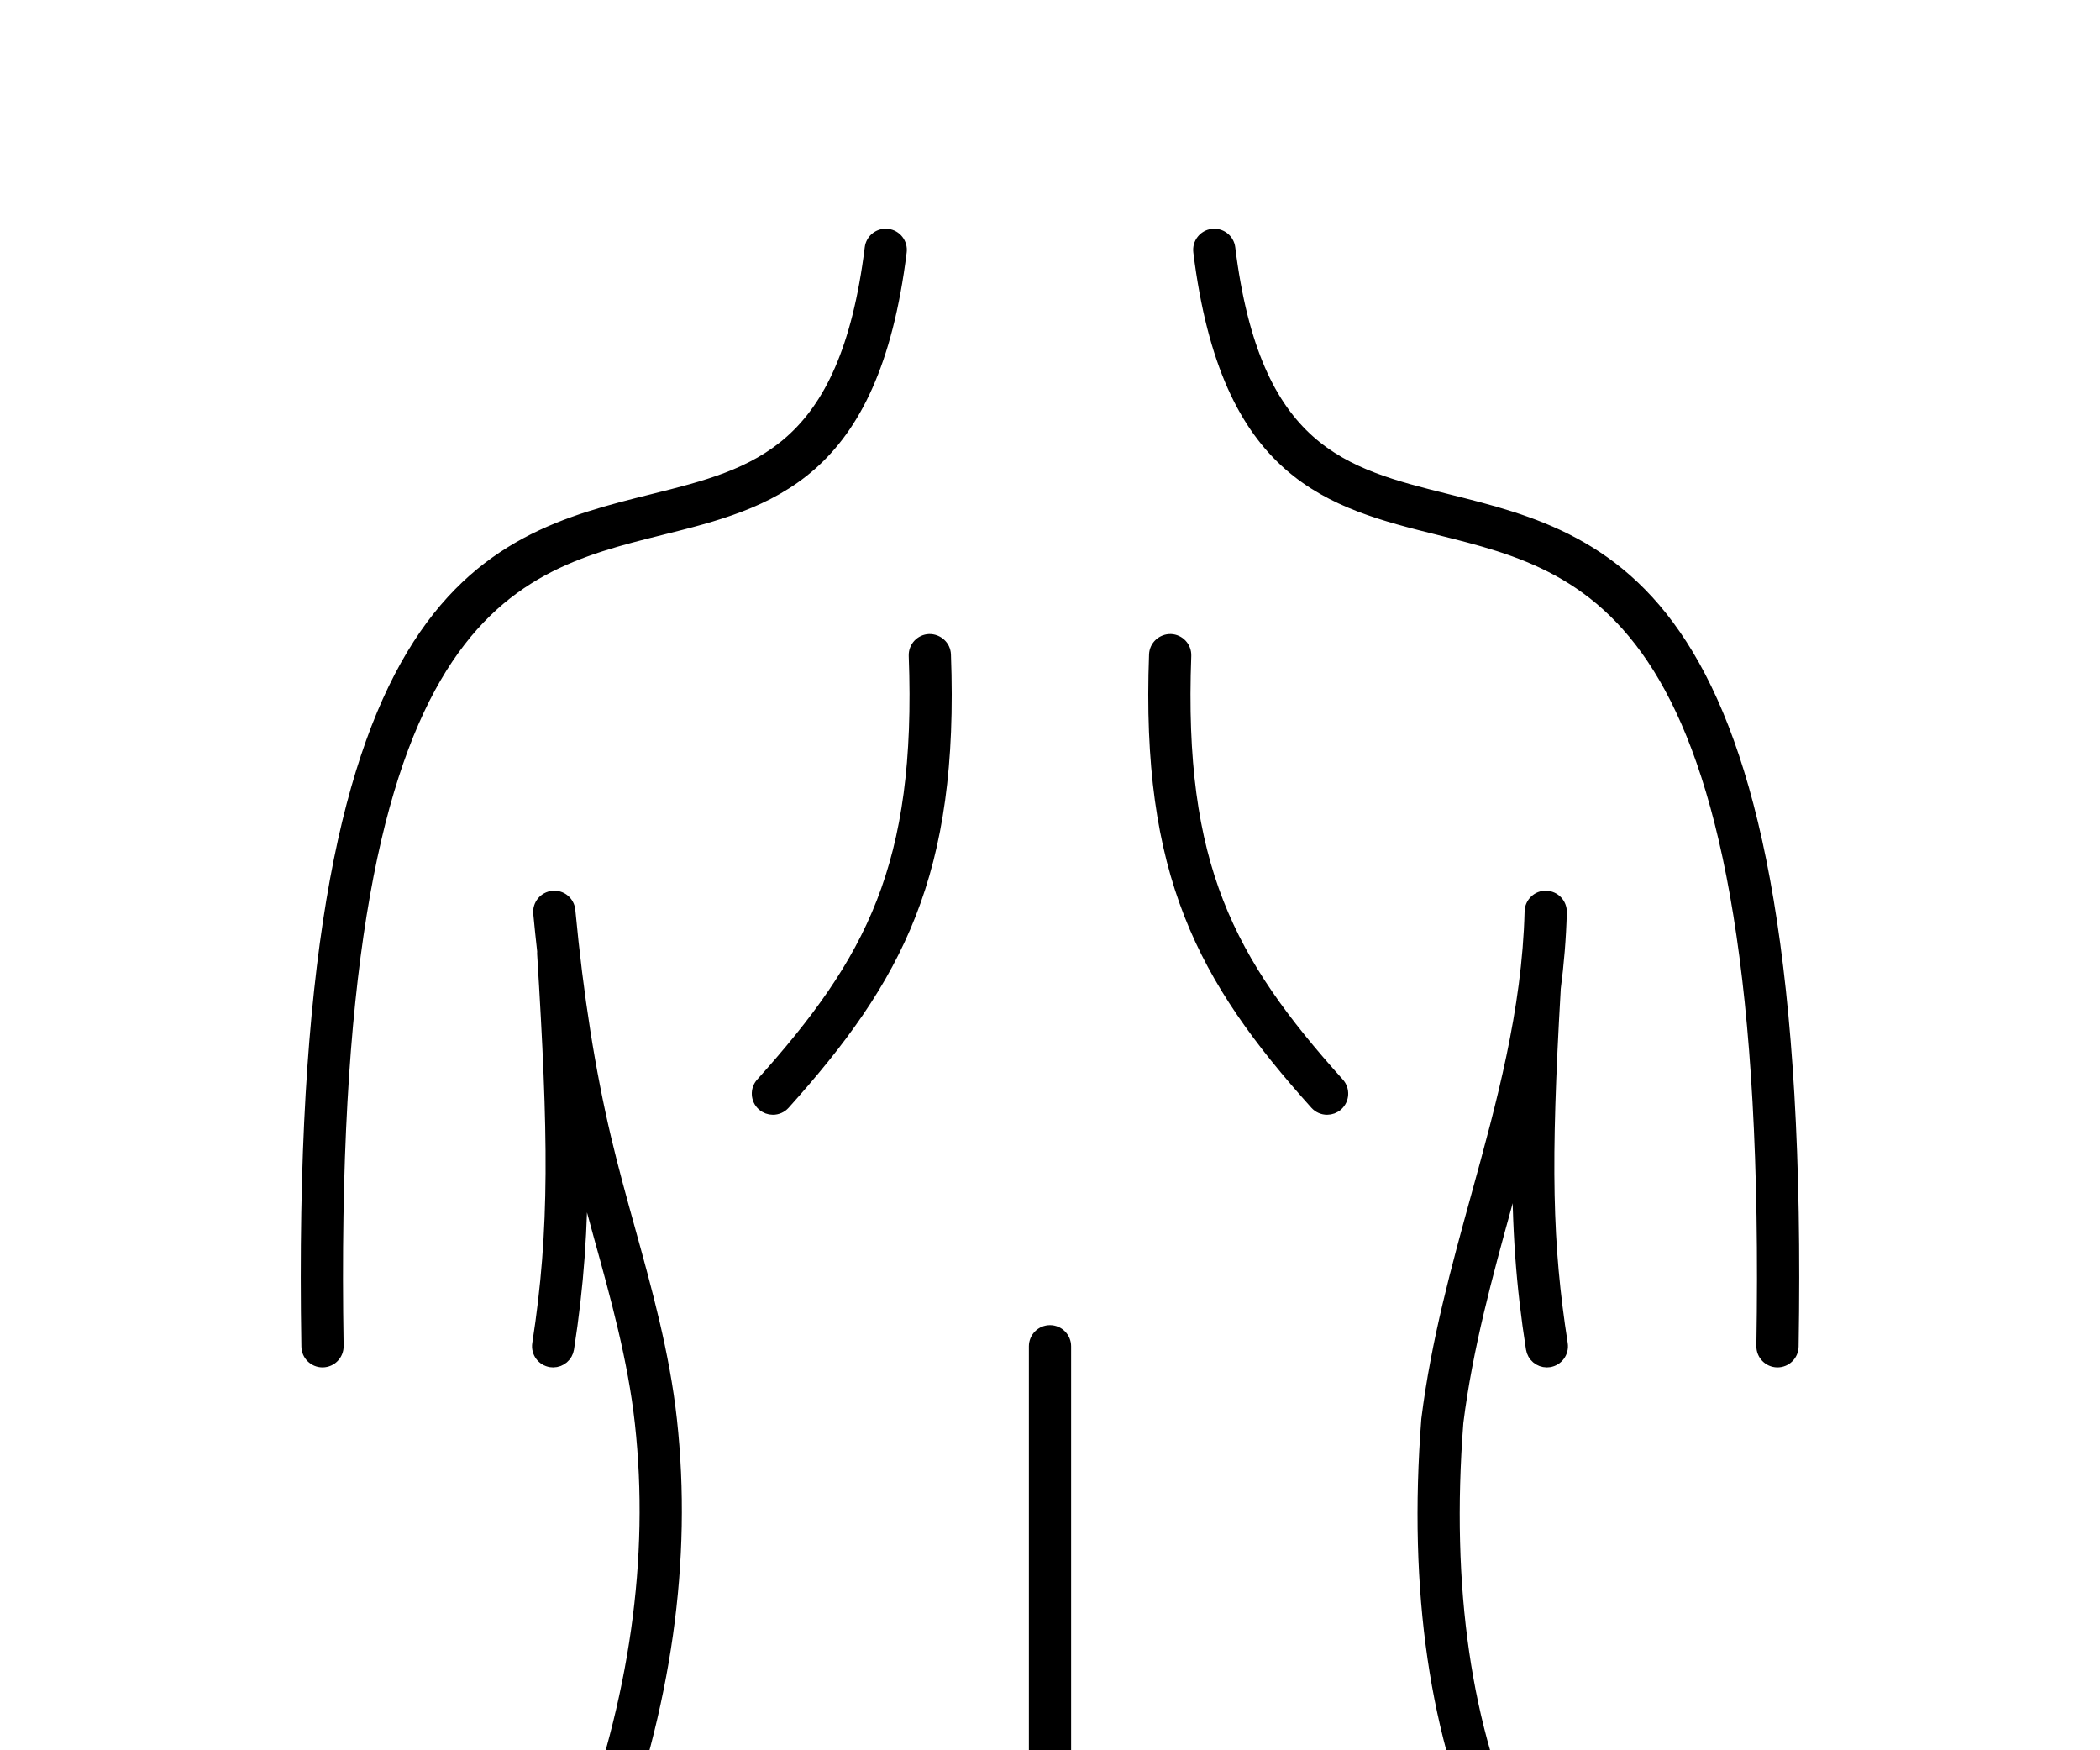
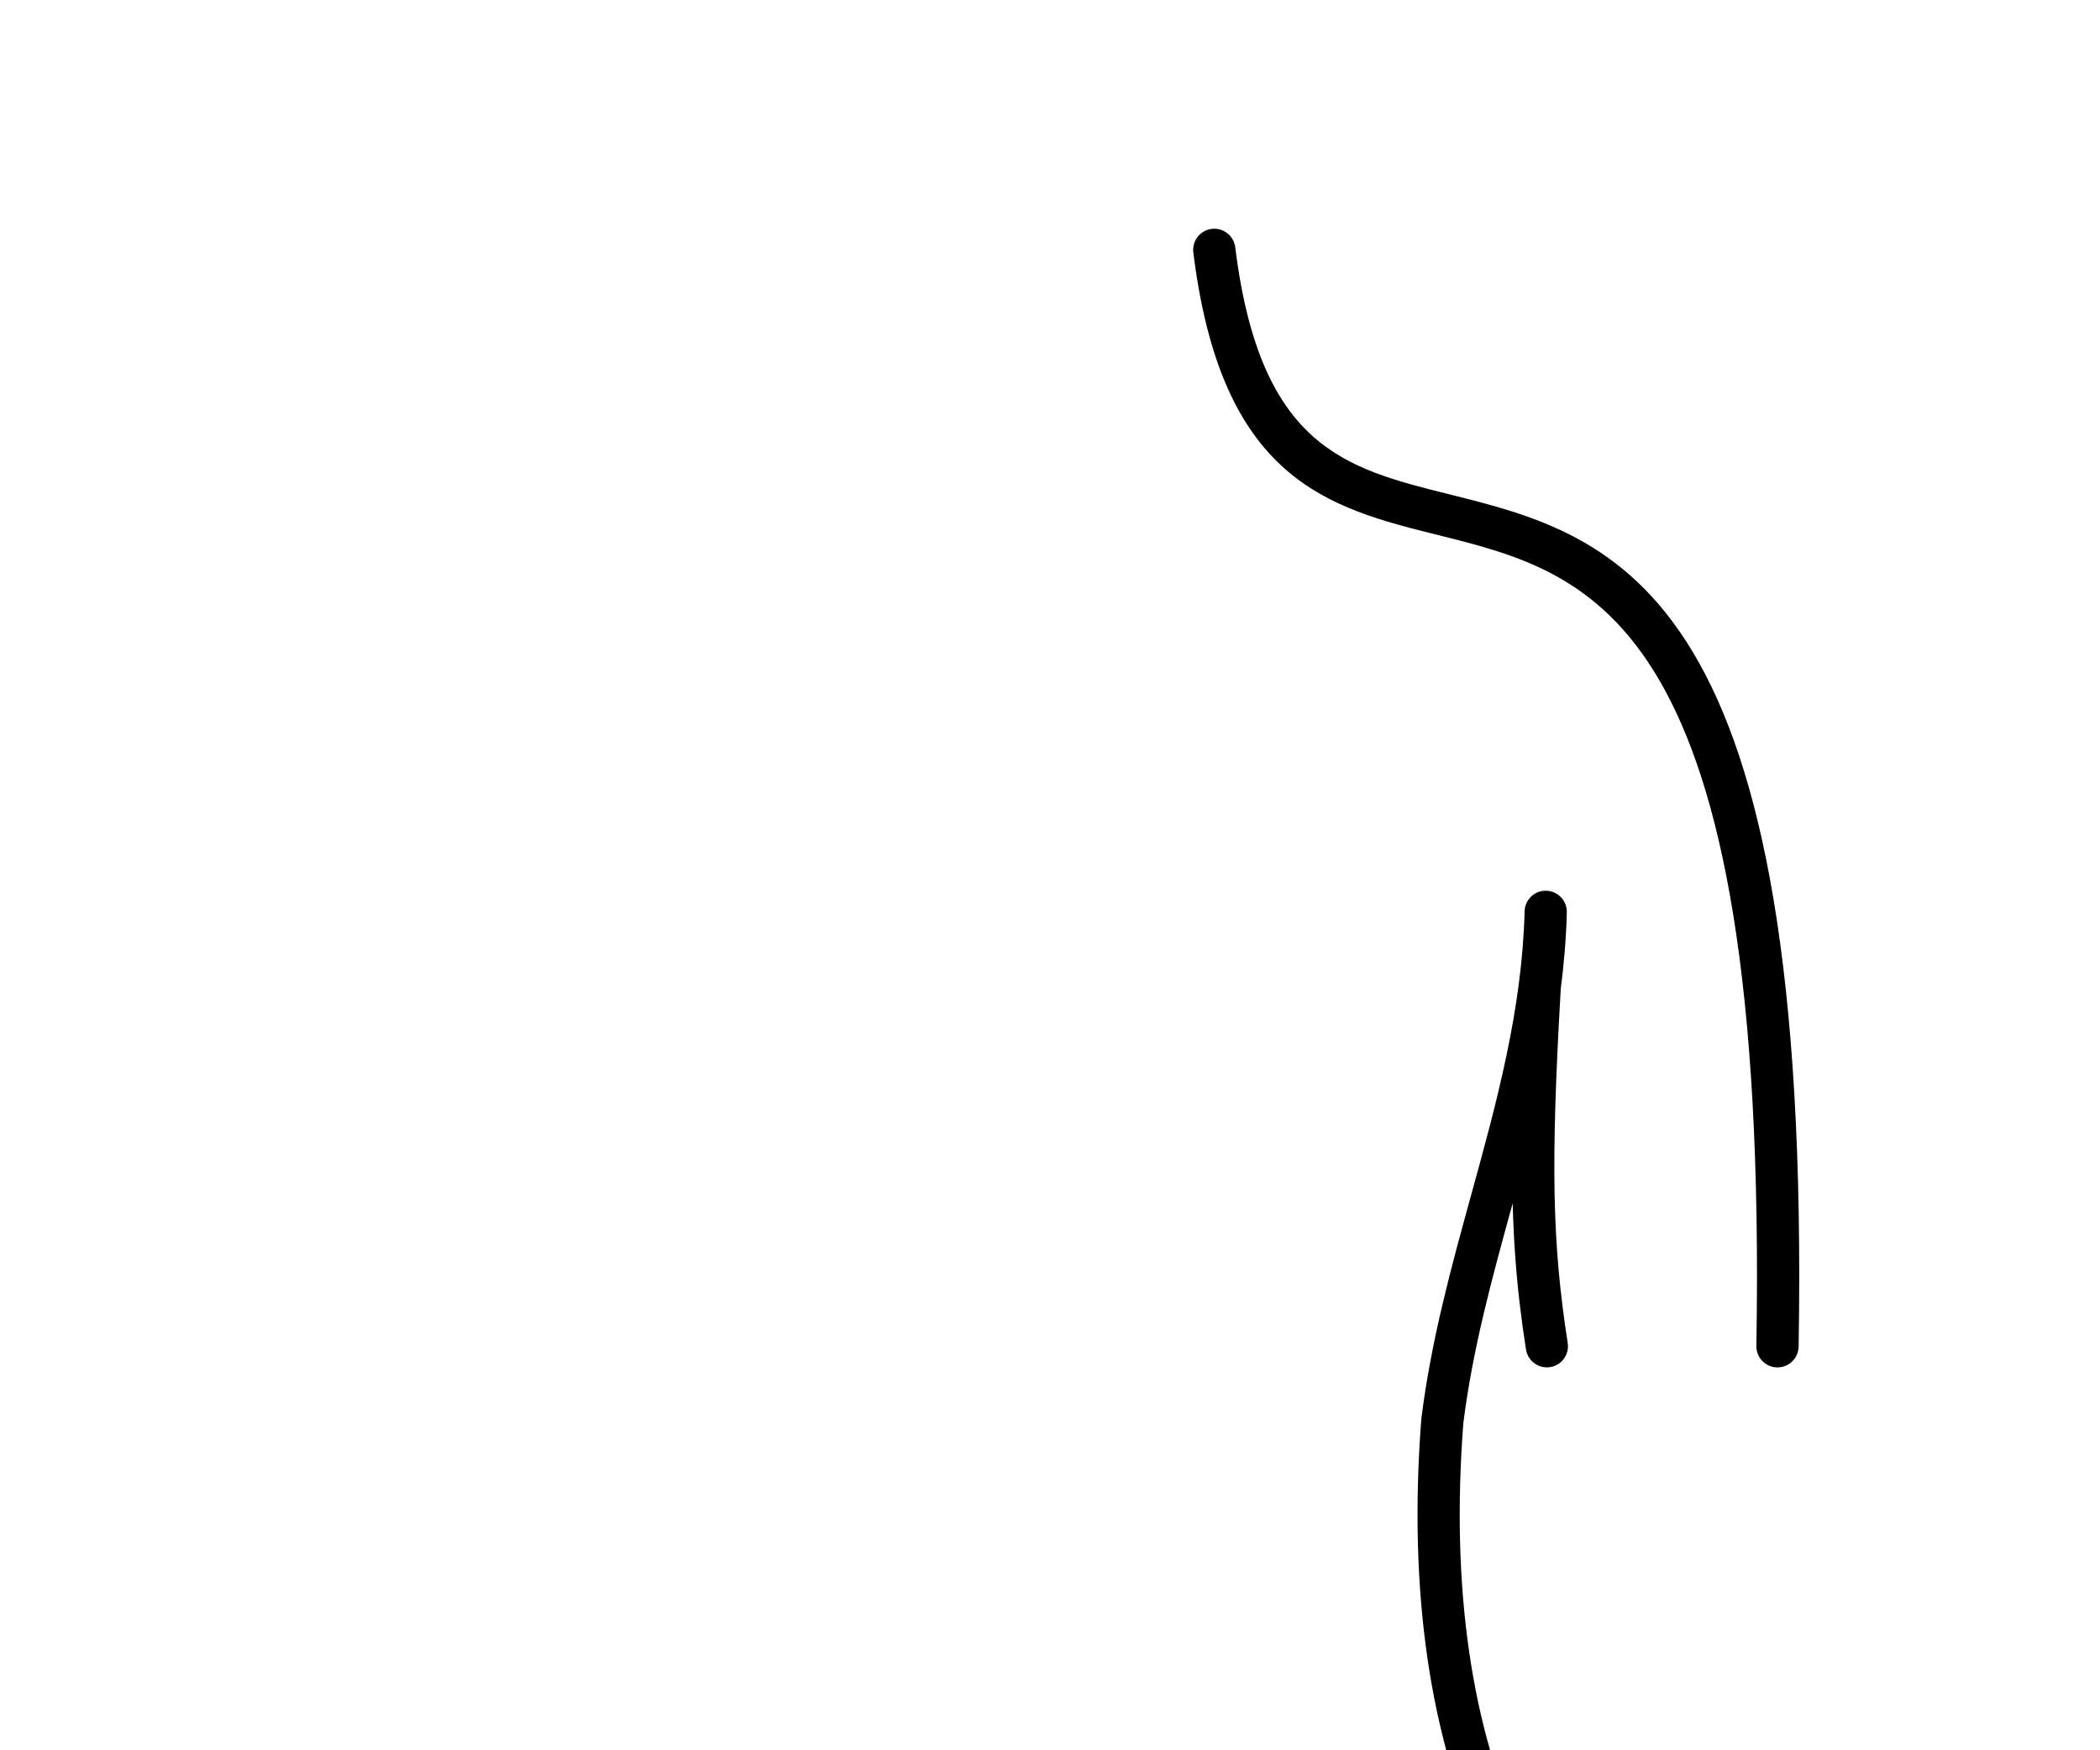
<svg xmlns="http://www.w3.org/2000/svg" id="Слой_1" style="enable-background:new 0 0 300 250;" version="1.1" viewBox="0 0 300 250" xml:space="preserve">
  <g style="stroke:#000000; stroke-width:2;">
-     <path d="M94.292,75.46c15.571-3.885,30.279-7.554,34.241-39.524c0.137-1.106-0.648-2.113-1.754-2.25 c-1.116-0.135-2.113,0.649-2.25,1.754c-3.621,29.221-16.408,32.412-31.214,36.106c-23.952,5.976-51.099,12.75-49.26,120.783 c0.019,1.103,0.919,1.983,2.017,1.983c0.012,0,0.023,0,0.035,0c1.114-0.019,2.001-0.938,1.983-2.051 C46.304,87.433,71.798,81.073,94.292,75.46z" style="fill:#000000;" />
-     <path d="M84.289,266.198c0.235,0.089,0.477,0.131,0.714,0.131c0.815,0,1.582-0.497,1.887-1.303 8.051-21.267,11.017-42.208,8.813-62.241c-1.034-9.388-3.548-18.461-5.98-27.235c-1.162-4.192-2.363-8.527-3.383-12.829 c-2.302-9.709-3.985-20.395-5.148-32.667c-0.104-1.108-1.078-1.931-2.199-1.818c-1.109,0.105-1.923,1.089-1.818,2.199 c0.175,1.848,0.366,3.65,0.564,5.429c-0.008,0.097-0.017,0.194-0.011,0.294c1.6,25.922,1.857,39.408-0.701,55.827 c-0.172,1.101,0.582,2.132,1.682,2.304c0.105,0.016,0.209,0.024,0.313,0.024c0.977,0,1.835-0.711,1.99-1.707 c1.403-9.004,1.975-17.126,1.959-26.754c0.907,3.636,1.888,7.258,2.862,10.775c2.389,8.62,4.859,17.533,5.857,26.599 c2.133,19.393-0.751,39.705-8.575,60.371C82.722,264.639,83.247,265.803,84.289,266.198z" style="fill:#000000;" />
-     <path d="M109.068,157.712c0.385,0.346,0.867,0.516,1.347,0.516c0.553,0,1.103-0.226,1.502-0.669 16.127-17.96,24.102-32.798,22.932-64.058c-0.041-1.113-0.989-1.954-2.091-1.94c-1.113,0.042-1.982,0.978-1.94,2.091 c1.125,30.059-6.166,43.688-21.902,61.211C108.171,155.692,108.24,156.967,109.068,157.712z" style="fill:#000000;" />
    <path d="M206.685,71.546c-14.806-3.694-27.592-6.884-31.214-36.106c-0.137-1.105-1.147-1.887-2.25-1.754  c-1.106,0.137-1.891,1.145-1.754,2.25c3.962,31.969,18.67,35.639,34.241,39.524c22.493,5.612,47.987,11.973,46.203,116.801  c-0.018,1.114,0.869,2.032,1.983,2.051c0.012,0,0.023,0,0.035,0c1.098,0,1.998-0.881,2.017-1.983  C257.784,84.296,230.637,77.522,206.685,71.546z" style="fill:#000000;" />
    <path d="M220.868,128.227c-1.097-0.049-2.04,0.851-2.068,1.965c-0.364,14.256-4.073,27.708-7.659,40.717 c-2.807,10.182-5.71,20.712-7.099,31.845c-1.883,24.479,1.189,45.478,9.13,62.413c0.343,0.732,1.069,1.162,1.827,1.162 c0.287,0,0.579-0.062,0.855-0.192c1.009-0.473,1.443-1.674,0.97-2.682c-7.642-16.298-10.589-36.616-8.77-60.296 c1.344-10.748,4.207-21.134,6.976-31.178c0.673-2.439,1.349-4.894,2.008-7.368c-0.081,10.885,0.542,18.966,1.948,27.992 c0.155,0.995,1.013,1.707,1.99,1.707c0.103,0,0.208-0.008,0.313-0.024c1.101-0.171,1.854-1.202,1.682-2.304 c-2.227-14.297-2.454-25.651-1.013-50.62c0.002-0.035-0.005-0.069-0.004-0.104c0.471-3.595,0.783-7.246,0.878-10.965 C222.861,129.182,221.982,128.256,220.868,128.227z" style="fill:#000000;" />
-     <path d="M167.242,91.56c-1.11-0.018-2.049,0.827-2.091,1.94c-1.17,31.261,6.806,46.099,22.933,64.058 c0.399,0.443,0.949,0.669,1.502,0.669c0.48,0,0.962-0.17,1.347-0.516c0.829-0.745,0.897-2.02,0.153-2.849 c-15.736-17.523-23.027-31.153-21.903-61.211C169.224,92.538,168.355,91.602,167.242,91.56z" style="fill:#000000;" />
-     <path d="M147.983,192.295v67.397c0,1.114,0.903,2.017,2.017,2.017s2.017-0.903,2.017-2.017v-67.397 c0-1.114-0.903-2.017-2.017-2.017S147.983,191.181,147.983,192.295z" style="fill:#000000;" />
  </g>
</svg>